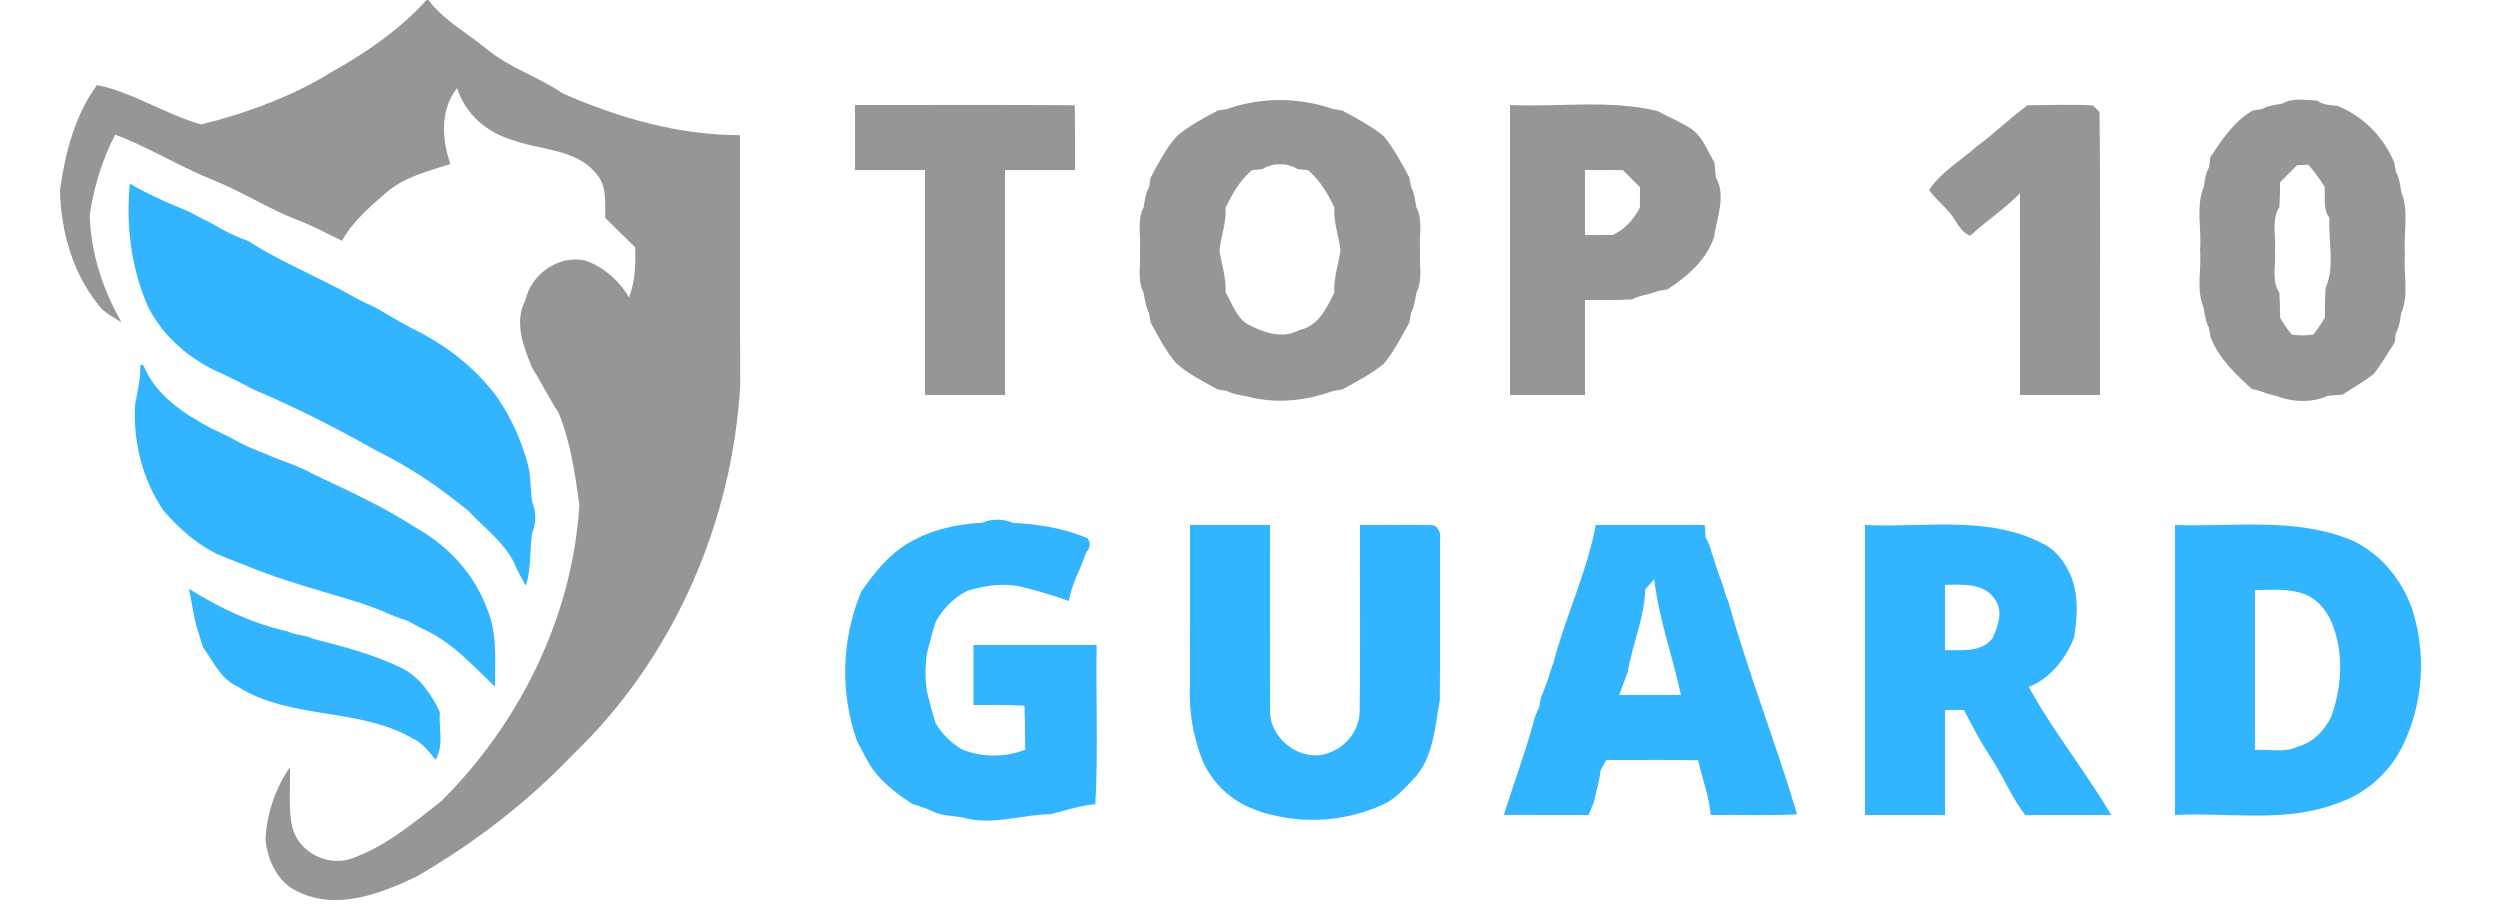
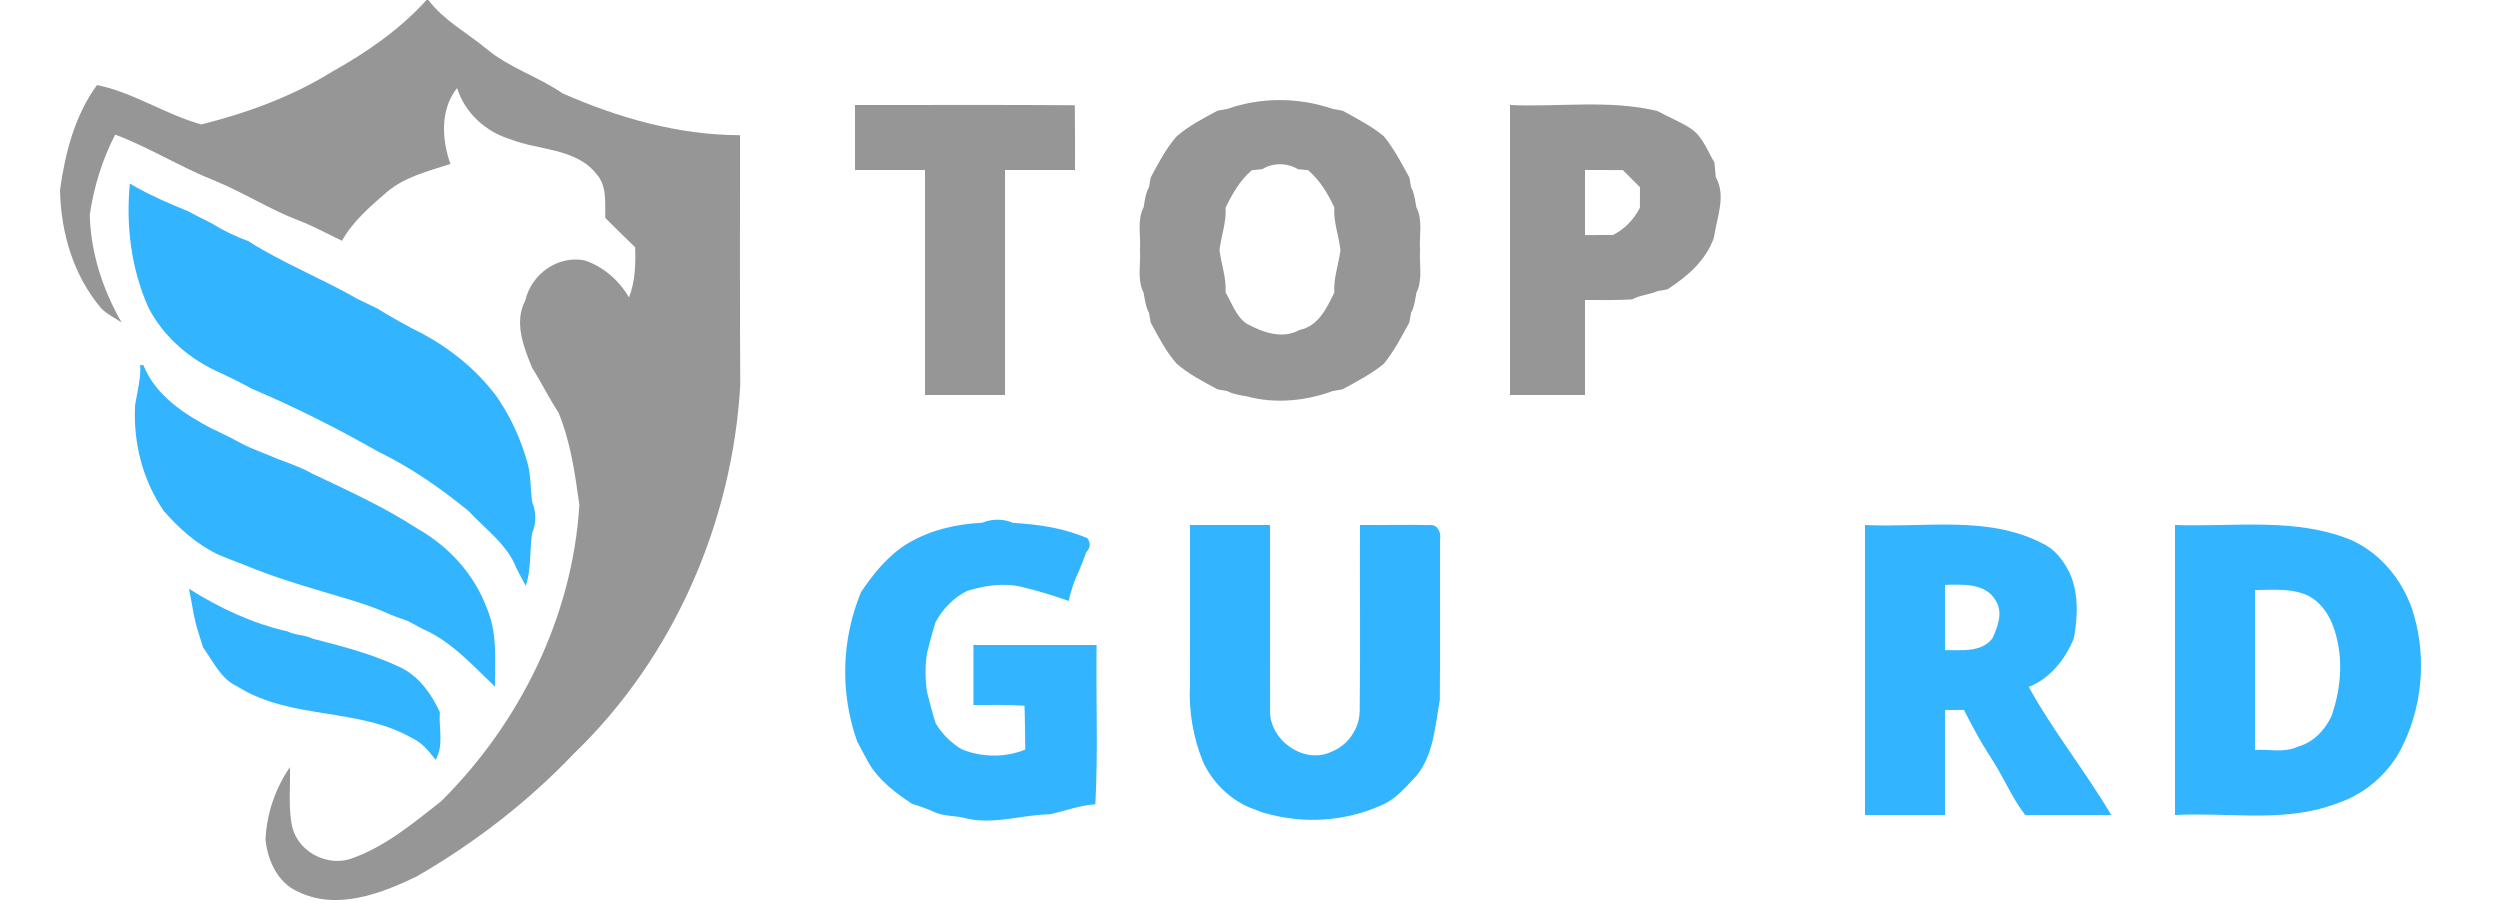
<svg xmlns="http://www.w3.org/2000/svg" width="500pt" height="181pt" viewBox="0 0 500 181">
  <g id="#ff0000ff" />
  <g id="#969696ff">
    <path fill="#969696" opacity="1.00" d=" M 85.31 0.00 L 85.67 0.00 C 88.77 4.10 93.42 6.55 97.32 9.79 C 101.88 13.58 107.66 15.33 112.50 18.66 C 123.68 23.59 135.71 27.02 148.00 27.04 C 148.03 43.70 147.94 60.36 148.05 77.02 C 146.47 104.54 134.69 131.58 114.75 150.75 C 105.56 160.40 94.85 168.65 83.31 175.31 C 76.12 178.77 67.26 182.14 59.55 178.31 C 55.53 176.54 53.52 172.06 53.10 167.92 C 53.33 162.74 55.05 157.72 57.98 153.43 C 58.13 157.46 57.58 161.58 58.49 165.55 C 59.78 170.36 65.23 173.24 69.99 171.82 C 76.90 169.46 82.55 164.71 88.21 160.27 C 103.99 144.62 114.52 123.28 115.87 100.99 C 115.00 94.72 114.13 88.41 111.69 82.50 C 109.77 79.60 108.26 76.45 106.40 73.52 C 104.70 69.28 102.76 64.49 105.07 60.06 C 106.27 54.83 111.54 51.04 116.90 52.07 C 120.69 53.32 123.79 56.08 125.81 59.48 C 127.04 56.28 127.15 52.84 127.03 49.45 C 125.02 47.52 123.03 45.55 121.05 43.58 C 120.97 40.62 121.46 37.24 119.32 34.83 C 115.18 29.59 107.84 30.11 102.12 27.87 C 97.15 26.37 92.99 22.61 91.42 17.61 C 88.01 21.87 88.34 27.90 90.09 32.79 C 85.68 34.23 80.99 35.35 77.37 38.41 C 74.03 41.30 70.58 44.26 68.39 48.15 C 65.56 46.80 62.81 45.29 59.89 44.15 C 54.02 41.94 48.71 38.49 42.90 36.12 C 36.10 33.43 29.88 29.50 23.04 26.92 C 20.44 31.93 18.76 37.42 17.95 42.99 C 18.15 50.54 20.55 57.96 24.32 64.48 C 22.95 63.60 21.46 62.87 20.29 61.72 C 14.68 55.15 12.16 46.52 12.00 37.99 C 13.02 30.65 14.96 23.07 19.40 17.01 C 26.67 18.48 33.12 22.91 40.27 24.89 C 49.38 22.60 58.40 19.33 66.41 14.35 C 73.31 10.50 80.00 5.88 85.31 0.00 Z" />
    <path fill="#969696" opacity="1.00" d=" M 245.40 21.80 C 252.22 19.40 259.76 19.44 266.58 21.80 C 267.06 21.88 268.02 22.04 268.50 22.13 C 271.34 23.68 274.24 25.19 276.76 27.24 C 278.81 29.76 280.32 32.67 281.87 35.50 C 281.96 35.98 282.12 36.95 282.21 37.43 C 282.88 38.66 283.02 40.06 283.26 41.42 C 284.63 44.05 283.80 47.13 284.01 49.97 C 283.81 52.82 284.62 55.91 283.27 58.57 C 283.03 59.93 282.89 61.33 282.21 62.57 C 282.12 63.05 281.95 64.01 281.87 64.49 C 280.32 67.33 278.82 70.23 276.77 72.75 C 274.25 74.81 271.33 76.32 268.49 77.87 C 268.01 77.96 267.05 78.12 266.57 78.20 C 261.16 80.20 255.00 80.81 249.42 79.28 C 248.06 79.04 246.67 78.86 245.43 78.21 C 244.95 78.12 243.99 77.96 243.51 77.87 C 240.68 76.33 237.76 74.86 235.32 72.73 C 233.17 70.27 231.67 67.34 230.13 64.49 C 230.04 64.01 229.88 63.05 229.80 62.57 C 229.13 61.33 228.97 59.93 228.73 58.57 C 227.37 55.92 228.19 52.84 227.99 50.00 C 228.20 47.16 227.36 44.07 228.73 41.43 C 228.97 40.07 229.09 38.66 229.81 37.44 C 229.89 36.96 230.05 36.00 230.13 35.52 C 231.66 32.68 233.15 29.76 235.29 27.31 C 237.73 25.15 240.67 23.67 243.51 22.13 C 243.99 22.04 244.93 21.88 245.40 21.80 M 252.43 33.84 C 251.92 33.89 250.89 33.99 250.37 34.04 C 248.00 36.05 246.47 38.76 245.12 41.51 C 245.31 44.43 244.23 47.17 243.90 50.02 C 244.26 52.85 245.29 55.59 245.12 58.50 C 246.42 60.64 247.17 63.28 249.35 64.75 C 252.56 66.47 256.43 67.92 259.90 65.99 C 263.69 65.24 265.33 61.61 266.87 58.51 C 266.67 55.59 267.75 52.86 268.09 50.02 C 267.77 47.15 266.67 44.40 266.86 41.47 C 265.56 38.69 263.97 36.05 261.62 34.03 C 261.11 33.99 260.09 33.89 259.57 33.84 C 257.47 32.52 254.53 32.52 252.43 33.84 Z" />
-     <path fill="#969696" opacity="1.00" d=" M 456.44 20.74 C 458.56 19.50 461.09 20.04 463.42 20.11 C 464.60 21.02 466.09 21.00 467.50 21.18 C 472.65 23.24 476.73 27.41 478.86 32.51 C 478.95 32.99 479.12 33.95 479.20 34.43 C 479.90 35.66 480.02 37.07 480.27 38.43 C 481.86 42.38 480.63 46.83 480.99 50.99 C 480.66 54.82 481.83 58.95 480.26 62.56 C 480.02 63.93 479.89 65.34 479.19 66.58 C 479.13 67.06 478.99 68.04 478.92 68.53 C 477.53 70.61 476.32 72.83 474.75 74.78 C 472.80 76.34 470.59 77.53 468.53 78.93 C 467.54 79.00 466.55 79.07 465.58 79.15 C 462.51 80.59 458.54 80.46 455.43 79.23 C 454.96 79.11 454.03 78.89 453.56 78.77 C 452.53 78.34 451.47 78.01 450.38 77.80 C 447.10 74.81 443.80 71.72 442.13 67.49 C 442.05 67.01 441.88 66.05 441.79 65.57 C 441.11 64.33 440.96 62.93 440.73 61.57 C 439.18 57.94 440.33 53.82 440.01 49.98 C 440.36 45.82 439.14 41.38 440.73 37.43 C 440.97 36.07 441.09 34.65 441.82 33.44 C 441.88 32.94 441.99 31.95 442.05 31.45 C 444.39 27.94 446.76 24.31 450.50 22.13 C 450.98 22.05 451.95 21.88 452.43 21.80 C 453.66 21.10 455.07 20.97 456.44 20.74 M 459.40 33.04 C 458.28 34.17 457.15 35.30 456.03 36.43 C 456.00 38.09 455.97 39.76 455.88 41.42 C 454.21 43.98 455.26 47.18 454.99 50.04 C 455.27 52.86 454.20 56.06 455.88 58.57 C 455.97 60.23 456.01 61.89 456.03 63.56 C 456.76 64.71 457.44 65.92 458.38 66.93 C 459.78 67.13 461.22 67.13 462.63 66.92 C 463.56 65.90 464.24 64.70 464.98 63.54 C 464.97 61.55 464.99 59.56 465.12 57.58 C 467.04 53.28 465.62 48.19 465.89 43.57 C 464.52 41.79 465.07 39.48 464.95 37.41 C 463.99 35.82 462.88 34.33 461.66 32.94 C 461.10 32.96 459.96 33.01 459.40 33.04 Z" />
    <path fill="#969696" opacity="1.00" d=" M 171.00 21.00 C 185.65 21.03 200.31 20.93 214.96 21.05 C 215.02 25.37 215.01 29.68 215.00 34.00 C 210.33 34.00 205.67 34.00 201.00 34.00 C 201.00 49.00 201.00 64.00 201.00 79.00 C 195.67 79.00 190.33 79.00 185.00 79.00 C 185.00 64.00 185.00 49.00 185.00 34.00 C 180.33 34.00 175.67 34.00 171.00 34.00 C 171.00 29.67 171.00 25.33 171.00 21.00 Z" />
    <path fill="#969696" opacity="1.00" d=" M 302.00 21.00 C 311.83 21.46 321.85 19.87 331.50 22.21 C 333.71 23.43 336.09 24.36 338.21 25.74 C 340.56 27.36 341.49 30.16 342.89 32.51 C 342.97 33.48 343.06 34.46 343.16 35.43 C 345.29 39.20 343.34 43.56 342.79 47.50 C 341.19 52.12 337.47 55.29 333.49 57.87 C 333.01 57.95 332.05 58.12 331.56 58.21 C 329.89 58.93 328.02 59.02 326.41 59.88 C 323.27 60.07 320.14 60.00 317.00 60.00 C 316.99 66.33 317.00 72.66 317.00 79.00 C 312.00 79.00 307.00 79.00 302.00 79.00 C 302.00 59.67 302.00 40.33 302.00 21.00 M 317.00 34.00 C 317.00 38.34 317.00 42.67 317.00 47.01 C 318.85 46.99 320.71 46.99 322.56 47.00 C 324.96 45.83 326.77 43.89 327.98 41.54 C 327.98 40.18 327.99 38.81 328.00 37.45 C 326.84 36.31 325.70 35.16 324.56 34.01 C 322.04 34.00 319.52 34.00 317.00 34.00 Z" />
-     <path fill="#969696" opacity="1.00" d=" M 405.52 21.05 C 409.88 21.04 414.25 20.82 418.61 21.10 C 418.93 21.42 419.58 22.07 419.90 22.40 C 420.14 41.25 419.93 60.13 420.00 79.00 C 414.66 79.00 409.33 79.00 404.00 79.00 C 403.99 65.55 404.01 52.09 403.99 38.64 C 400.97 41.82 397.23 44.15 394.06 47.16 C 392.58 46.61 391.77 45.24 390.98 44.00 C 389.61 41.71 387.35 40.16 385.81 38.01 C 388.22 34.35 392.13 32.18 395.32 29.30 C 398.87 26.75 401.94 23.60 405.52 21.05 Z" />
  </g>
  <g id="#32b4ffff">
    <path fill="#32b4ff" opacity="1.00" d=" M 25.97 36.73 L 27.34 37.50 C 27.39 37.53 27.48 37.58 27.52 37.60 C 30.77 39.39 34.19 40.84 37.62 42.25 C 38.11 42.50 39.09 43.02 39.58 43.28 C 40.52 43.75 41.47 44.23 42.41 44.71 C 44.68 46.14 47.11 47.28 49.63 48.21 C 56.57 52.63 64.28 55.65 71.41 59.74 C 71.91 59.98 72.92 60.47 73.42 60.72 C 73.92 60.96 74.92 61.44 75.42 61.68 C 78.35 63.47 81.33 65.18 84.41 66.69 C 90.22 69.83 95.47 74.07 99.40 79.40 C 99.42 79.44 99.48 79.52 99.51 79.57 C 102.19 83.50 104.15 87.84 105.45 92.41 L 105.48 92.53 L 105.51 92.63 C 106.21 95.16 106.07 97.82 106.43 100.41 C 107.27 102.38 107.28 104.65 106.42 106.61 C 105.91 110.12 106.28 113.75 105.16 117.17 C 104.50 115.99 103.87 114.81 103.27 113.61 C 101.43 108.84 97.08 105.87 93.75 102.24 C 88.14 97.64 82.13 93.47 75.59 90.30 C 67.44 85.67 59.03 81.41 50.39 77.76 C 48.44 76.67 46.43 75.68 44.40 74.73 C 38.19 72.07 32.75 67.51 29.65 61.44 C 26.22 53.68 25.16 45.13 25.97 36.73 Z" />
    <path fill="#32b4ff" opacity="1.00" d=" M 28.04 72.98 L 28.67 73.03 C 31.13 79.11 36.82 82.81 42.39 85.74 C 44.43 86.67 46.43 87.67 48.39 88.75 C 50.66 89.91 53.08 90.72 55.41 91.74 C 57.78 92.64 60.20 93.45 62.41 94.71 C 69.55 98.11 76.81 101.37 83.44 105.71 C 89.73 109.25 94.79 114.77 97.34 121.56 C 99.51 126.56 99.01 132.03 98.99 137.33 C 94.47 133.04 90.26 128.22 84.39 125.72 C 83.46 125.23 82.54 124.73 81.62 124.22 C 79.92 123.63 78.22 123.03 76.59 122.26 C 72.68 120.63 68.57 119.54 64.52 118.31 C 59.49 116.82 54.45 115.26 49.59 113.27 C 47.51 112.45 45.42 111.68 43.37 110.79 C 39.24 108.74 35.78 105.66 32.77 102.21 C 28.52 96.06 26.59 88.39 27.03 80.96 C 27.45 78.31 28.21 75.70 28.04 72.98 Z" />
    <path fill="#32b4ff" opacity="1.00" d=" M 196.41 104.55 C 198.39 103.74 200.66 103.72 202.63 104.58 C 207.70 104.86 212.81 105.62 217.49 107.65 C 218.16 108.60 218.09 109.53 217.27 110.43 C 216.62 112.10 216.02 113.79 215.24 115.40 C 214.60 116.95 214.09 118.55 213.75 120.19 C 210.72 119.11 207.65 118.18 204.52 117.42 C 200.79 116.50 197.01 117.08 193.40 118.19 C 190.70 119.56 188.59 121.73 187.14 124.37 C 186.46 126.41 185.95 128.50 185.41 130.58 C 185.01 133.19 185.01 135.83 185.41 138.44 C 185.95 140.52 186.47 142.60 187.13 144.65 C 188.42 146.80 190.20 148.57 192.35 149.86 C 196.34 151.49 201.05 151.56 205.05 149.91 C 205.00 146.99 205.01 144.06 204.89 141.14 C 201.49 140.95 198.09 140.98 194.69 141.00 C 194.69 137.00 194.69 133.00 194.69 129.00 C 202.90 129.00 211.11 129.00 219.32 129.00 C 219.16 139.62 219.64 150.26 219.07 160.86 C 215.96 161.05 213.03 162.18 210.02 162.85 C 204.48 162.94 199.05 164.92 193.50 163.74 C 191.24 163.04 188.73 163.38 186.60 162.29 C 185.24 161.70 183.85 161.19 182.44 160.79 C 179.07 158.56 175.69 156.01 173.66 152.45 C 172.95 151.13 172.24 149.81 171.54 148.50 C 171.51 148.46 171.46 148.37 171.44 148.32 C 167.99 138.64 168.27 127.94 172.20 118.43 C 174.70 114.69 177.68 111.02 181.57 108.67 C 186.07 106.00 191.21 104.81 196.41 104.55 Z" />
    <path fill="#32b4ff" opacity="1.00" d=" M 238.00 105.00 C 243.33 105.00 248.67 105.00 254.00 105.00 C 254.01 117.36 253.98 129.73 254.01 142.09 C 253.85 148.07 260.88 153.02 266.38 150.31 C 269.63 149.00 271.91 145.69 271.94 142.17 C 272.09 129.78 271.95 117.39 272.00 105.00 C 276.69 105.05 281.39 104.91 286.09 105.02 C 287.58 104.88 288.26 106.64 288.01 107.88 C 287.96 118.60 288.07 129.32 287.96 140.04 C 287.01 145.24 286.74 150.95 283.24 155.22 C 281.24 157.28 279.36 159.63 276.70 160.86 C 269.18 164.35 260.55 164.90 252.62 162.51 L 252.53 162.49 L 252.42 162.46 C 251.71 162.18 250.28 161.64 249.56 161.36 C 245.60 159.50 242.50 156.39 240.64 152.44 C 238.64 147.58 237.73 142.26 237.99 137.01 C 238.02 126.34 237.99 115.67 238.00 105.00 Z" />
-     <path fill="#32b4ff" opacity="1.00" d=" M 319.15 105.00 C 326.42 105.00 333.69 105.00 340.95 105.00 C 341.00 105.62 341.08 106.87 341.12 107.49 C 341.69 108.42 342.09 109.42 342.32 110.50 C 342.68 111.49 343.01 112.50 343.30 113.53 C 343.78 114.83 344.21 116.16 344.70 117.48 C 344.96 118.51 345.30 119.51 345.72 120.49 C 349.68 134.64 355.08 148.37 359.30 162.45 L 359.41 162.86 C 353.66 163.15 347.91 162.94 342.16 163.00 C 341.79 159.26 340.47 155.71 339.62 152.06 C 333.50 151.92 327.37 152.04 321.25 151.99 C 320.97 152.49 320.42 153.51 320.14 154.01 C 319.85 156.22 319.23 158.36 318.74 160.53 C 318.48 161.15 317.97 162.38 317.71 163.00 C 312.07 163.00 306.42 163.01 300.78 162.99 C 302.67 156.81 305.00 150.76 306.67 144.51 C 306.93 143.45 307.31 142.45 307.83 141.49 C 307.91 140.99 308.09 139.99 308.18 139.50 C 308.77 138.21 309.22 136.86 309.71 135.53 C 309.97 134.50 310.30 133.50 310.70 132.52 C 313.10 123.23 317.41 114.43 319.15 105.00 M 329.06 117.84 C 328.89 123.50 326.52 128.80 325.54 134.35 C 325.53 134.40 325.50 134.51 325.49 134.57 C 324.95 136.05 324.39 137.53 323.84 139.01 C 327.96 138.99 332.07 139.01 336.19 138.99 C 334.50 131.26 331.76 123.70 330.85 115.83 C 330.25 116.50 329.65 117.17 329.06 117.84 Z" />
    <path fill="#32b4ff" opacity="1.00" d=" M 373.00 105.00 C 384.81 105.59 397.51 103.02 408.44 108.66 C 410.92 109.78 412.60 111.99 413.81 114.36 C 415.78 118.40 415.55 123.21 414.80 127.54 C 413.20 131.72 409.98 135.75 405.75 137.38 C 410.64 146.28 417.09 154.25 422.25 163.01 C 416.52 163.01 410.79 162.96 405.06 163.03 C 402.52 159.76 400.92 155.90 398.73 152.41 C 397.69 150.76 396.64 149.12 395.69 147.43 C 394.67 145.64 393.72 143.81 392.78 141.98 C 391.52 141.99 390.26 142.00 389.00 142.01 C 389.00 149.01 389.00 156.00 389.00 163.00 C 383.66 163.00 378.33 163.00 373.00 163.00 C 373.00 143.67 373.00 124.33 373.00 105.00 M 389.00 116.98 C 389.00 121.33 389.00 125.67 389.00 130.02 C 392.24 129.99 396.33 130.57 398.53 127.60 C 399.56 125.23 400.67 122.47 399.10 120.05 C 397.07 116.58 392.49 116.88 389.00 116.98 Z" />
    <path fill="#32b4ff" opacity="1.00" d=" M 435.00 105.00 C 446.91 105.43 459.34 103.36 470.64 108.18 C 476.22 110.89 480.22 115.79 482.34 121.56 C 485.28 130.29 484.72 140.28 480.78 148.63 C 478.52 153.60 474.57 157.49 469.63 159.81 C 468.27 160.37 466.89 160.90 465.49 161.33 C 455.63 164.39 445.15 162.46 435.00 163.00 C 435.00 143.67 435.00 124.33 435.00 105.00 M 451.00 118.01 C 451.00 128.67 451.00 139.33 451.00 149.99 C 453.81 149.81 456.84 150.61 459.48 149.36 C 462.55 148.55 464.92 146.11 466.26 143.31 C 468.40 137.32 468.81 130.55 466.37 124.57 C 465.38 122.29 463.88 120.31 461.64 119.14 C 458.29 117.58 454.57 118.00 451.00 118.01 Z" />
    <path fill="#32b4ff" opacity="1.00" d=" M 37.79 117.76 C 43.87 121.58 50.48 124.70 57.51 126.28 C 59.07 127.08 60.92 126.92 62.48 127.72 C 68.58 129.29 74.75 130.87 80.44 133.65 C 83.96 135.51 86.33 138.88 87.97 142.42 C 87.72 145.57 88.82 149.09 87.12 151.95 C 85.79 150.30 84.47 148.54 82.48 147.66 C 71.76 141.45 58.09 144.01 47.51 137.31 C 44.14 135.81 42.64 132.27 40.60 129.46 C 40.29 128.47 39.98 127.48 39.68 126.49 C 38.73 123.67 38.43 120.67 37.79 117.76 Z" />
  </g>
  <g id="#7f6200ff">
    <path fill="#7f6200" opacity="1.00" d=" M 27.34 37.50 C 27.39 37.53 27.48 37.58 27.52 37.60 C 27.48 37.58 27.39 37.53 27.34 37.50 Z" />
-     <path fill="#7f6200" opacity="1.00" d=" M 99.40 79.40 C 99.42 79.44 99.48 79.52 99.51 79.57 C 99.48 79.52 99.42 79.44 99.40 79.40 Z" />
    <path fill="#7f6200" opacity="1.00" d=" M 105.45 92.41 C 105.46 92.47 105.49 92.58 105.51 92.63 L 105.48 92.53 L 105.45 92.41 Z" />
    <path fill="#7f6200" opacity="1.00" d=" M 325.49 134.57 C 325.50 134.51 325.53 134.40 325.54 134.35 C 325.53 134.40 325.50 134.51 325.49 134.57 Z" />
-     <path fill="#7f6200" opacity="1.00" d=" M 171.44 148.32 C 171.46 148.37 171.51 148.46 171.54 148.50 C 171.51 148.46 171.46 148.37 171.44 148.32 Z" />
    <path fill="#7f6200" opacity="1.00" d=" M 252.42 162.46 L 252.53 162.49 L 252.62 162.51 C 252.57 162.50 252.47 162.47 252.42 162.46 Z" />
    <path fill="#7f6200" opacity="1.00" d=" M 359.30 162.45 C 359.33 162.55 359.38 162.76 359.41 162.86 L 359.30 162.45 Z" />
  </g>
</svg>